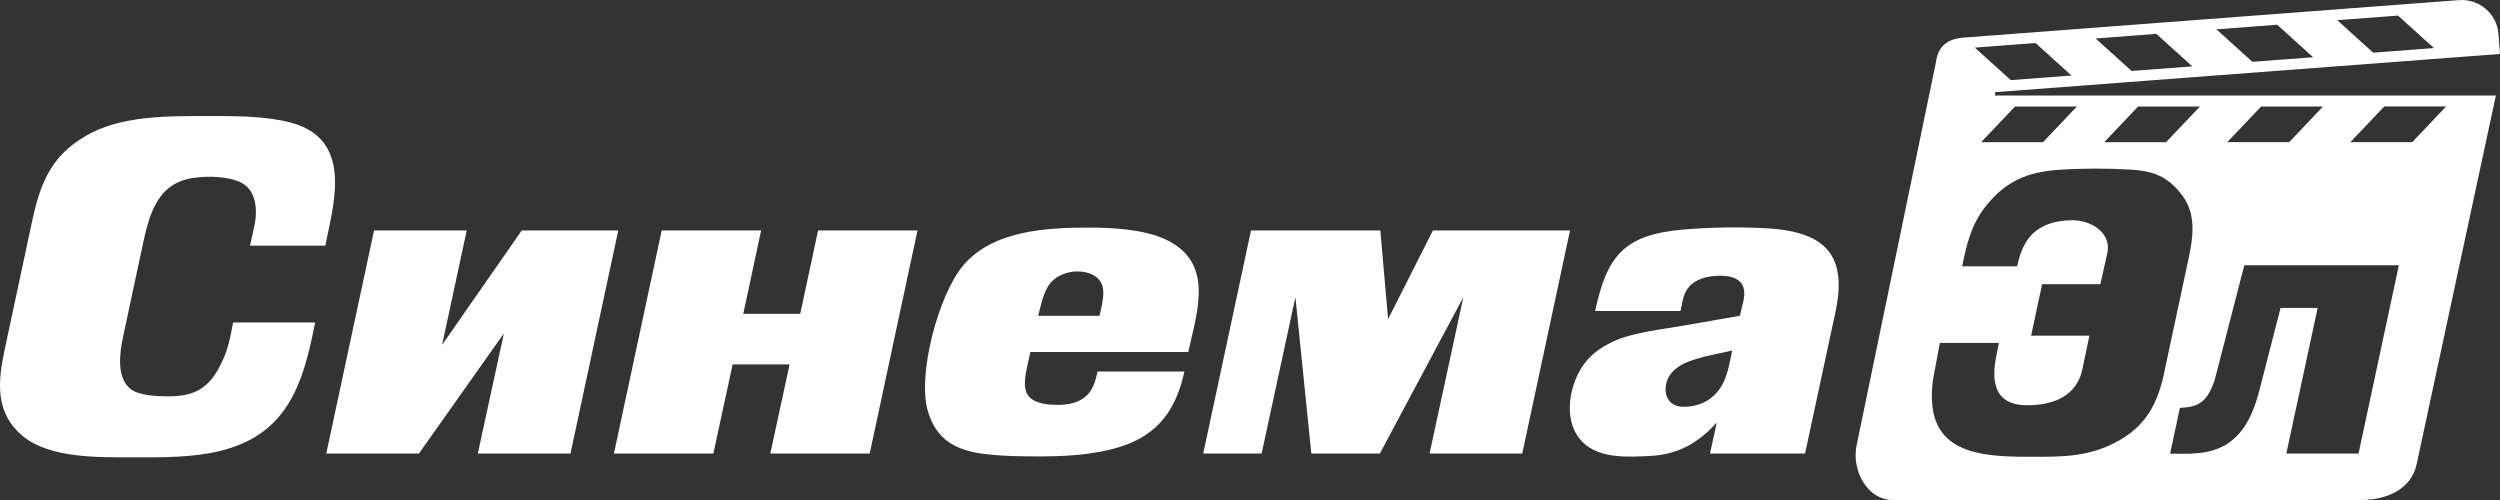
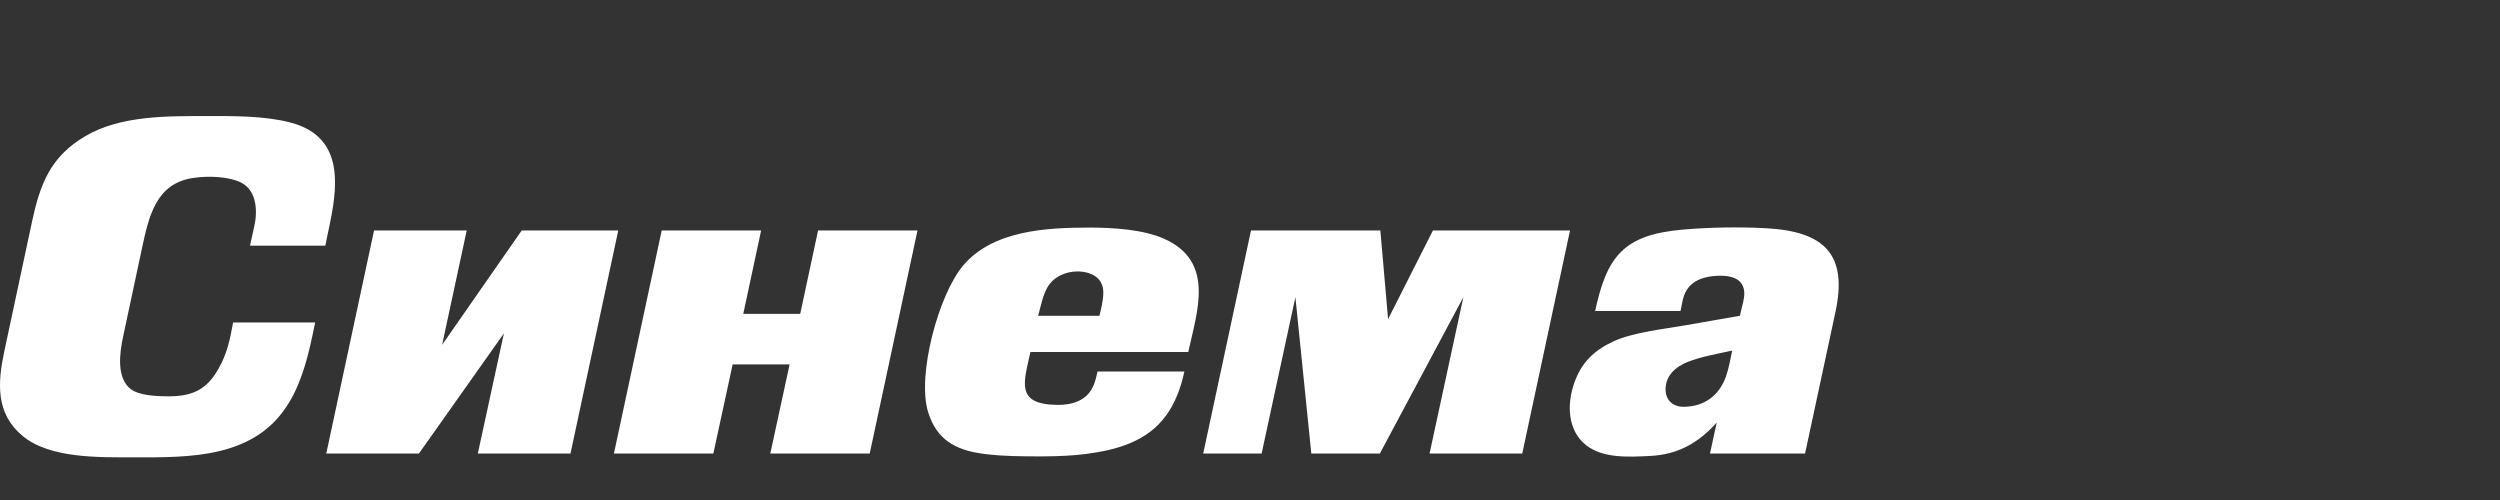
<svg xmlns="http://www.w3.org/2000/svg" width="200" height="40" viewBox="0 0 200 40" fill="none">
  <rect x="0" y="0" width="200" height="40" fill="#333333" stroke="none" />
  <path d="M20.002 19.656H26.025L26.411 17.788C27.106 14.427 27.309 10.867 23.225 9.799C21.182 9.264 18.68 9.281 16.565 9.284C13.375 9.287 9.656 9.233 6.835 10.886C4.007 12.543 3.196 14.766 2.549 17.788L0.349 28.083C-0.192 30.614 -0.364 33.074 1.81 34.877C4.01 36.703 7.996 36.581 10.696 36.587C12.96 36.592 15.417 36.613 17.62 36.072C22.522 34.87 24.038 31.408 24.982 26.901L25.214 25.795H18.65C18.387 27.182 18.208 28.182 17.505 29.456C16.517 31.246 15.308 31.728 13.322 31.706C12.511 31.697 11.143 31.644 10.465 31.134C9.294 30.23 9.571 28.23 9.847 26.939L11.353 19.885C11.912 17.267 12.489 14.683 15.436 14.238C16.768 14.036 18.42 14.146 19.32 14.622C20.59 15.297 20.621 17.019 20.31 18.245L20.002 19.656ZM29.924 18.436L26.102 36.282H33.515L40.311 26.673L38.226 36.282H45.639L49.462 18.436H41.739L35.369 27.587L37.338 18.436H29.924ZM52.937 18.436L49.114 36.282H57.068L58.612 29.151H63.168L61.624 36.282H69.577L73.4 18.436H65.446L64.017 25.109H59.462L60.89 18.436H52.937ZM95.06 28.16C95.79 24.848 97.194 20.934 93.149 19.11C91.457 18.346 88.984 18.207 87.145 18.207C83.711 18.207 79.401 18.428 77.029 21.27C75.078 23.61 73.35 30.011 74.243 32.945C74.923 35.181 76.448 36.006 78.638 36.301C80.136 36.503 81.811 36.514 83.323 36.511C84.758 36.508 85.948 36.441 86.907 36.314C89.37 35.987 91.799 35.32 93.317 33.2C93.972 32.284 94.449 31.128 94.751 29.723H87.802C87.705 30.155 87.634 30.497 87.448 30.912C86.931 32.062 85.749 32.41 84.558 32.392C81.216 32.343 81.903 30.589 82.435 28.16H95.06ZM83.052 25.262C83.254 24.517 83.402 23.718 83.767 23.037C84.228 22.175 85.22 21.715 86.18 21.715C87.263 21.715 88.265 22.204 88.265 23.393C88.265 24.04 88.102 24.637 87.957 25.262H83.052ZM100.08 18.436L96.257 36.282H100.93L103.632 23.774L104.906 36.282H110.389L117.068 23.774L114.365 36.282H121.78L125.602 18.436H114.636L111.046 25.529L110.428 18.436H100.08ZM127.61 24.88H134.443C134.631 24.016 134.643 23.327 135.37 22.706C135.945 22.216 136.857 22.061 137.61 22.058C139.125 22.052 139.789 22.739 139.462 24.118L139.193 25.262L134.83 26.024C133.101 26.326 130.59 26.597 129.051 27.321C127.5 28.051 126.523 28.998 125.942 30.632C125.342 32.323 125.387 34.46 126.914 35.634C128.282 36.685 130.316 36.556 131.966 36.479C134.185 36.376 135.835 35.48 137.339 33.803L136.799 36.282H144.405L146.837 24.957C147.815 20.402 146.021 18.512 141.277 18.258C139.15 18.143 136.7 18.182 134.579 18.372C129.867 18.794 128.554 20.526 127.61 24.88ZM138.073 30.13C137.535 31.633 136.362 32.522 134.714 32.545C133.852 32.557 133.256 32.03 133.246 31.172C133.233 30.05 134.051 29.337 135.029 28.948C136.072 28.533 137.486 28.288 138.574 28.045C138.424 28.742 138.312 29.458 138.073 30.13Z" fill="white" />
-   <path fill-rule="evenodd" clip-rule="evenodd" d="M159.602 7.642L159.606 7.373L200 4.316L199.873 2.688C199.75 1.092 198.327 -0.114 196.71 0.009L157.102 3.006C155.771 3.107 155.043 3.71 154.881 4.952L148.532 35.605C148.105 37.599 149.362 40 151.425 40H188.88C190.944 40 192.901 39.138 193.331 37.143L199.67 7.642H159.602ZM161.369 21.306C161.504 20.665 161.675 20.073 162.048 19.427C162.816 18.093 164.269 17.635 165.745 17.619C167.311 17.602 168.943 18.645 168.583 20.258L168.029 22.735H163.37L162.49 26.854H167.15L166.595 29.525C166.152 31.664 164.299 32.413 162.228 32.421C159.465 32.432 159.303 30.449 159.718 28.399L159.913 27.434H155.188L154.644 30.34C153.892 35.944 157.629 36.573 162.358 36.54L162.38 36.54C165.048 36.554 167.249 36.565 169.613 35.189C171.949 33.829 172.747 31.875 173.23 29.364L174.923 21.448C174.945 21.349 174.967 21.25 174.988 21.15C175.391 19.291 175.83 17.264 174.554 15.597C173.41 14.101 172.268 13.681 170.464 13.57C168.595 13.455 166.565 13.459 164.698 13.586C162.214 13.755 160.47 14.486 158.885 16.466C157.692 17.958 157.324 19.562 156.974 21.306H161.369ZM177.168 30.426L179.545 21.223H191.909L188.683 36.283H182.905L185.413 24.634H182.445L180.783 31.102C180.437 32.456 179.959 33.847 178.959 34.867C177.493 36.363 175.668 36.329 173.752 36.294L173.609 36.291L174.39 32.632C175.89 32.562 176.562 32.179 177.168 30.426ZM162.841 3.442L157.983 3.809L160.861 6.409L165.72 6.041L162.841 3.442ZM167.649 3.078L172.507 2.71L175.384 5.31L170.527 5.677L167.649 3.078ZM182.172 1.979L177.314 2.346L180.192 4.945L185.051 4.578L182.172 1.979ZM186.98 1.615L191.838 1.247L194.717 3.846L189.858 4.214L186.98 1.615ZM188.029 11.372L192.977 11.372L195.686 8.519L190.738 8.519L188.029 11.372ZM183.131 11.373L178.182 11.373L180.893 8.52L185.841 8.52L183.131 11.373ZM168.338 11.375L173.284 11.374L175.995 8.521L171.047 8.521L168.338 11.375ZM163.44 11.375L158.491 11.376L161.202 8.522L166.15 8.522L163.44 11.375Z" fill="white" />
</svg>